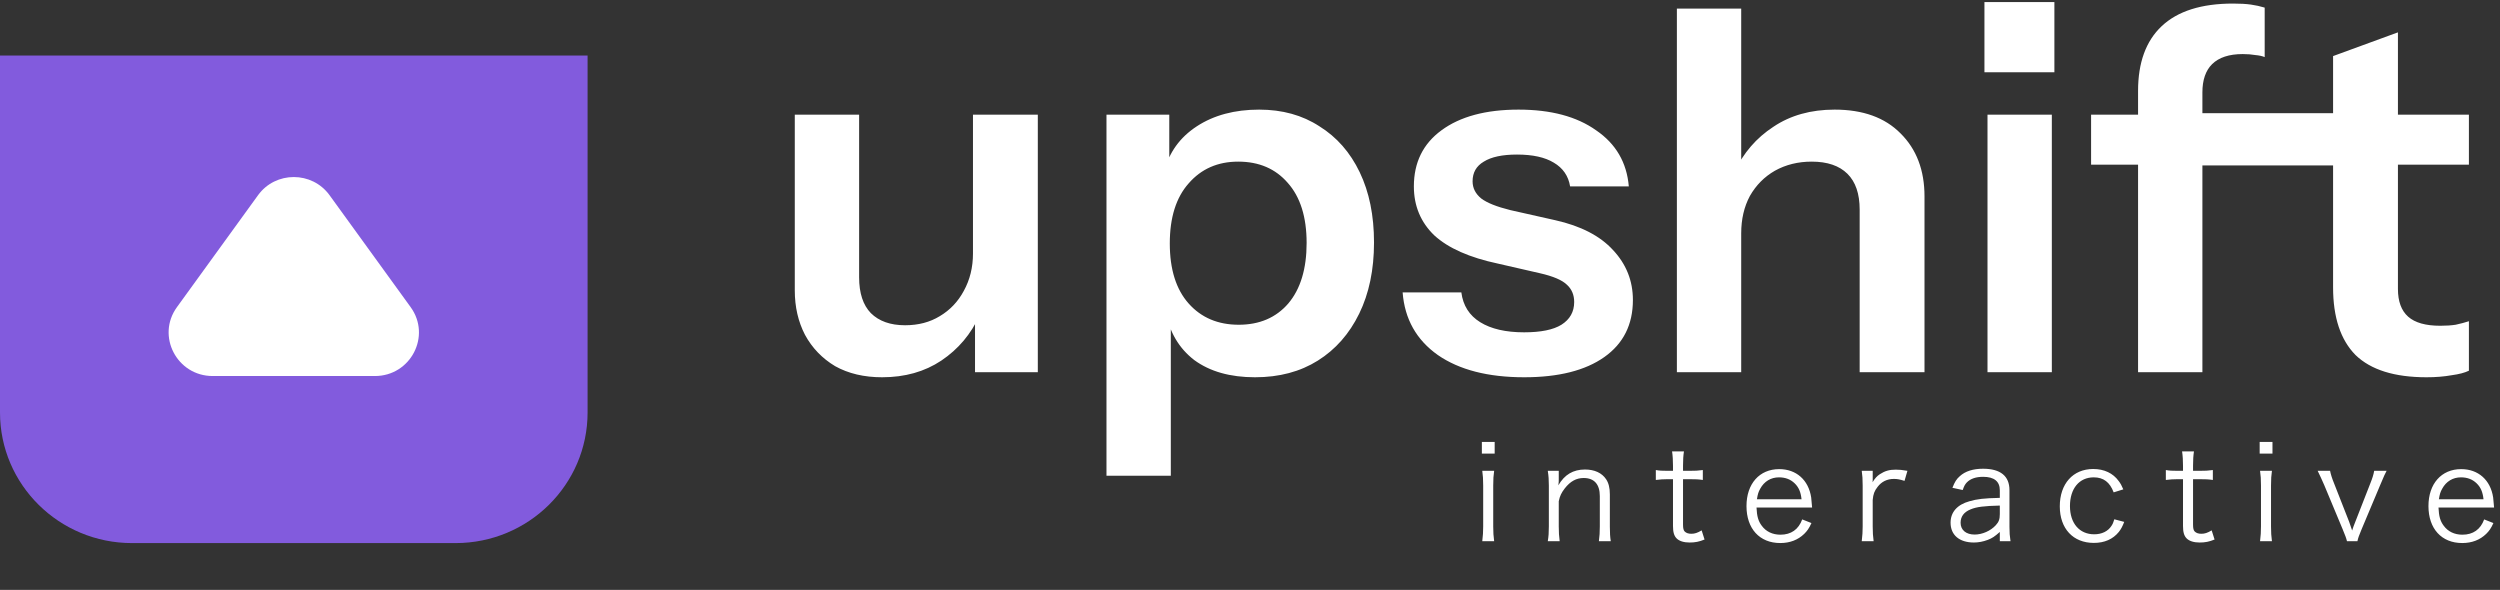
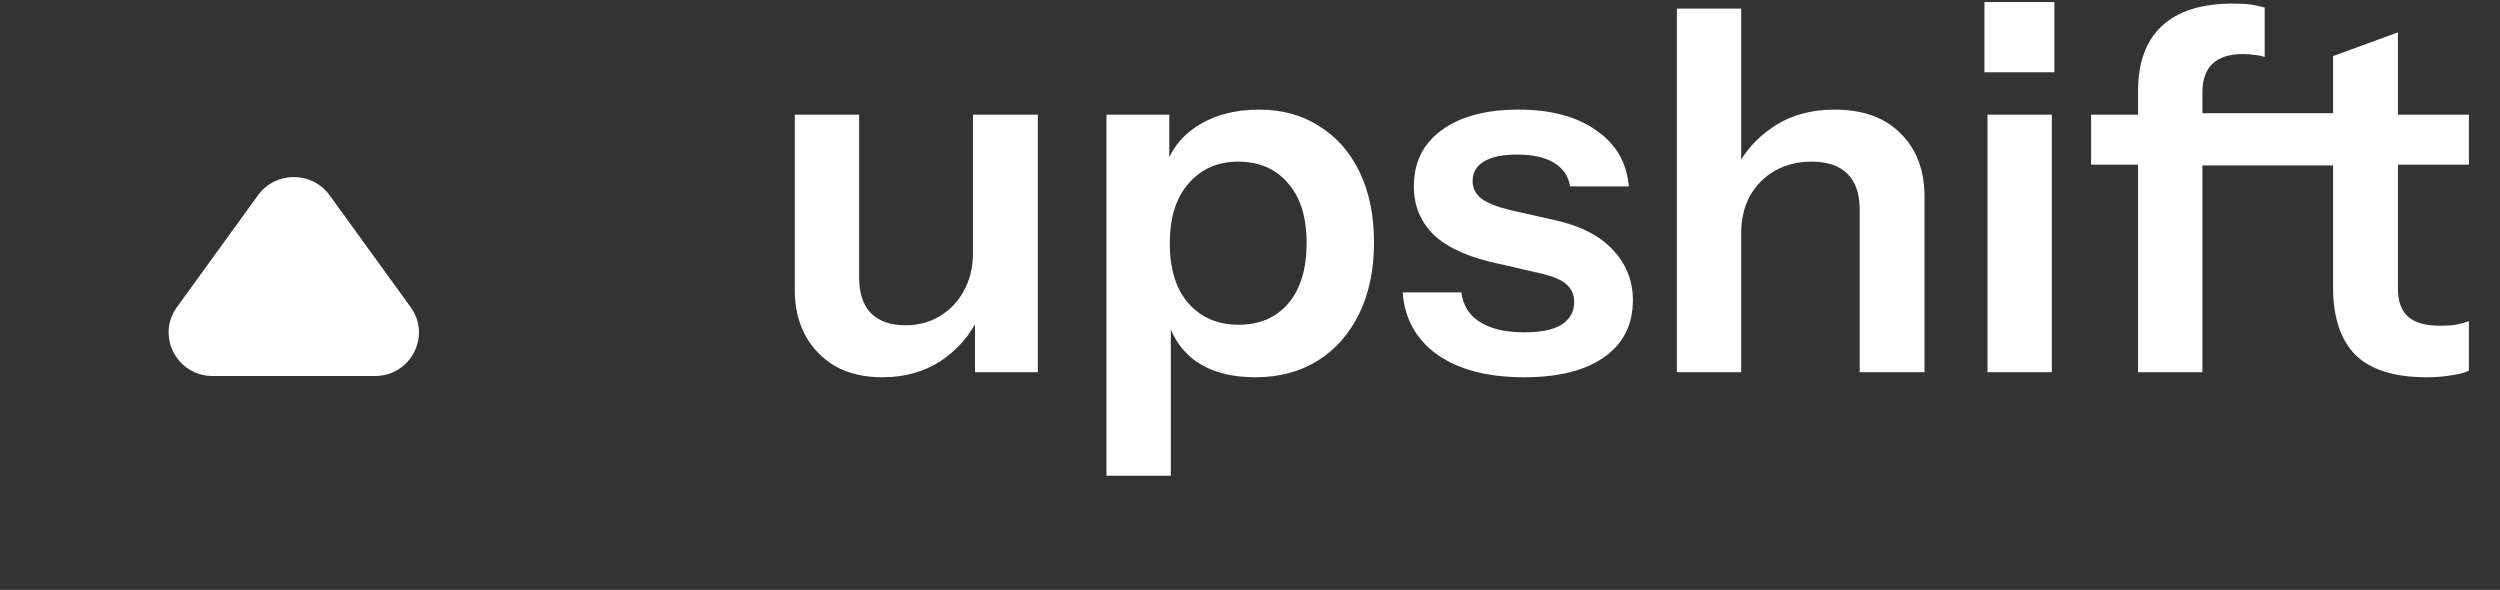
<svg xmlns="http://www.w3.org/2000/svg" fill="none" height="100%" overflow="visible" preserveAspectRatio="none" style="display: block;" viewBox="0 0 267 63" width="100%">
  <rect x="0" y="0" width="267" height="63" fill="#333333" stroke="none" />
  <g id="is 1">
-     <path d="M0 5.928H62.754V44.053C62.754 51.757 56.441 58.002 48.652 58.002H14.102C6.314 58.002 0 51.757 0 44.053V5.928Z" fill="#825BDD" id="Vector" />
    <path d="M27.556 20.85C29.431 18.261 33.323 18.261 35.198 20.85L43.857 32.802C46.086 35.879 43.863 40.16 40.036 40.16H22.718C18.892 40.16 16.668 35.879 18.897 32.802L27.556 20.85Z" fill="white" id="Vector_2" />
    <path d="M94.208 40.292C92.281 40.292 90.609 39.897 89.191 39.106C87.81 38.279 86.737 37.164 85.974 35.762C85.247 34.359 84.883 32.777 84.883 31.015V12.247H91.754V29.613C91.754 31.303 92.172 32.58 93.008 33.443C93.881 34.306 95.098 34.737 96.662 34.737C98.079 34.737 99.315 34.413 100.369 33.766C101.46 33.119 102.314 32.22 102.932 31.07C103.587 29.883 103.914 28.552 103.914 27.078L104.623 33.658C103.714 35.672 102.351 37.29 100.533 38.512C98.752 39.699 96.643 40.292 94.208 40.292ZM104.132 39.753V33.281H103.914V12.247H110.839V39.753H104.132ZM134.04 40.292C131.387 40.292 129.224 39.681 127.551 38.458C125.915 37.2 124.898 35.474 124.498 33.281L125.043 33.227V50.809H118.172V12.247H124.879V18.449L124.334 18.341C124.843 16.292 126.006 14.674 127.824 13.487C129.642 12.301 131.859 11.707 134.476 11.707C136.948 11.707 139.093 12.301 140.911 13.487C142.765 14.638 144.201 16.274 145.218 18.395C146.236 20.516 146.745 23.015 146.745 25.892C146.745 28.804 146.218 31.339 145.164 33.496C144.11 35.654 142.637 37.326 140.747 38.512C138.857 39.699 136.621 40.292 134.04 40.292ZM132.295 34.683C134.513 34.683 136.276 33.928 137.584 32.418C138.893 30.872 139.547 28.714 139.547 25.946C139.547 23.177 138.875 21.038 137.53 19.528C136.221 18.017 134.458 17.262 132.241 17.262C130.06 17.262 128.297 18.035 126.951 19.582C125.607 21.092 124.934 23.231 124.934 26C124.934 28.768 125.607 30.908 126.951 32.418C128.297 33.928 130.078 34.683 132.295 34.683ZM162.779 40.292C158.926 40.292 155.854 39.501 153.564 37.919C151.274 36.301 150.019 34.072 149.801 31.231H156.072C156.254 32.633 156.926 33.694 158.09 34.413C159.253 35.132 160.816 35.492 162.779 35.492C164.56 35.492 165.887 35.222 166.76 34.683C167.668 34.108 168.123 33.299 168.123 32.256C168.123 31.501 167.868 30.89 167.359 30.422C166.851 29.919 165.887 29.505 164.469 29.182L159.998 28.157C156.945 27.51 154.672 26.503 153.182 25.137C151.728 23.735 151.001 21.991 151.001 19.905C151.001 17.352 151.982 15.357 153.945 13.919C155.945 12.444 158.689 11.707 162.179 11.707C165.633 11.707 168.395 12.444 170.468 13.919C172.576 15.357 173.739 17.352 173.957 19.905H167.687C167.505 18.791 166.923 17.946 165.942 17.37C164.997 16.795 163.688 16.507 162.016 16.507C160.452 16.507 159.271 16.759 158.471 17.262C157.671 17.73 157.272 18.431 157.272 19.366C157.272 20.085 157.581 20.696 158.199 21.2C158.817 21.667 159.853 22.081 161.307 22.44L166.105 23.519C168.832 24.13 170.886 25.191 172.267 26.701C173.685 28.211 174.394 29.991 174.394 32.04C174.394 34.665 173.376 36.697 171.34 38.135C169.304 39.573 166.451 40.292 162.779 40.292ZM179.091 39.753V0.921H185.961V39.753H179.091ZM198.612 39.753V22.386C198.612 20.696 198.176 19.42 197.303 18.557C196.431 17.694 195.158 17.262 193.486 17.262C192.032 17.262 190.723 17.586 189.56 18.233C188.433 18.881 187.543 19.779 186.888 20.93C186.27 22.081 185.961 23.411 185.961 24.921L185.252 18.341C186.197 16.328 187.579 14.728 189.397 13.541C191.214 12.319 193.395 11.707 195.94 11.707C198.957 11.707 201.302 12.552 202.974 14.242C204.683 15.932 205.537 18.179 205.537 20.984V39.753H198.612ZM212.265 39.753V12.247H219.136V39.753H212.265ZM211.938 7.716V0.219H219.409V7.716H211.938ZM228.345 39.753V9.712C228.345 6.691 229.181 4.39 230.853 2.808C232.562 1.19 235.106 0.381 238.488 0.381C239.249 0.381 239.886 0.417 240.396 0.489C240.904 0.561 241.395 0.669 241.868 0.813V6.098C241.614 5.99 241.287 5.918 240.885 5.882C240.486 5.811 240.032 5.775 239.522 5.775C238.07 5.775 236.979 6.134 236.25 6.853C235.562 7.536 235.216 8.543 235.216 9.874V39.753H228.345ZM223.328 17.586V12.247H241.268V17.586H223.328ZM259.152 40.292C255.735 40.292 253.208 39.501 251.572 37.919C249.974 36.301 249.173 33.892 249.173 30.692V5.99L256.099 3.455V30.854C256.099 32.184 256.461 33.173 257.19 33.82C257.916 34.467 259.061 34.791 260.624 34.791C261.242 34.791 261.787 34.755 262.259 34.683C262.769 34.575 263.242 34.449 263.679 34.306V39.591C263.242 39.807 262.624 39.968 261.825 40.076C261.023 40.22 260.135 40.292 259.152 40.292ZM243.83 17.586V12.247H263.679V17.586H243.83Z" fill="white" id="Vector_3" />
-     <path d="M158.263 47.201H159.631V48.443H158.263V47.201ZM158.306 50.284H159.575C159.504 50.772 159.476 51.163 159.476 51.86V56.226C159.476 56.867 159.504 57.258 159.575 57.802H158.306C158.376 57.202 158.404 56.812 158.404 56.226V51.86C158.404 51.19 158.376 50.772 158.306 50.284ZM166.573 57.802H165.304C165.389 57.272 165.417 56.895 165.417 56.226V51.86C165.417 51.232 165.389 50.842 165.304 50.284H166.475V51.232C166.475 51.4 166.475 51.511 166.432 51.832C167.095 50.688 168.012 50.144 169.281 50.144C170.296 50.144 171.086 50.507 171.537 51.19C171.805 51.595 171.932 52.111 171.932 52.794V56.24C171.932 56.951 171.96 57.342 172.031 57.802H170.762C170.832 57.258 170.86 56.84 170.86 56.226V52.976C170.86 51.72 170.254 51.051 169.14 51.051C168.35 51.051 167.716 51.4 167.123 52.153C166.757 52.627 166.588 52.976 166.475 53.534V56.226C166.475 56.84 166.503 57.258 166.573 57.802ZM178.577 48.206H179.846C179.775 48.652 179.747 49.154 179.747 49.754V50.284H180.424C181.073 50.284 181.369 50.27 181.862 50.2V51.26C181.411 51.19 181.059 51.176 180.424 51.176H179.747V56.031C179.747 56.435 179.804 56.644 179.93 56.77C180.086 56.923 180.325 57.007 180.622 57.007C180.988 57.007 181.27 56.923 181.736 56.644L182.046 57.621C181.468 57.858 181.03 57.941 180.452 57.941C179.832 57.941 179.352 57.788 179.07 57.509C178.788 57.23 178.675 56.825 178.675 56.17V51.176H178.111C177.632 51.176 177.308 51.204 176.842 51.26V50.2C177.237 50.27 177.519 50.284 178.111 50.284H178.675V49.754C178.675 49.196 178.647 48.666 178.577 48.206ZM193.533 54.203H187.596C187.639 55.138 187.78 55.654 188.16 56.156C188.612 56.77 189.303 57.105 190.149 57.105C191.291 57.105 192.081 56.547 192.476 55.472L193.463 55.863C193.195 56.449 193.012 56.7 192.687 57.021C192.024 57.662 191.164 57.997 190.135 57.997C187.921 57.997 186.525 56.463 186.525 54.05C186.525 51.665 187.907 50.102 190.022 50.102C191.841 50.102 193.153 51.26 193.435 53.129C193.449 53.283 193.505 53.827 193.533 54.203ZM187.639 53.325H192.405C192.321 52.543 192.109 52.041 191.658 51.609C191.221 51.19 190.671 50.981 189.994 50.981C189.134 50.981 188.414 51.414 187.991 52.195C187.794 52.543 187.723 52.794 187.639 53.325ZM203.713 50.284L203.403 51.358C202.867 51.19 202.614 51.149 202.261 51.149C201.542 51.149 200.949 51.441 200.526 51.999C200.188 52.432 200.061 52.767 200.005 53.394V56.24C200.005 56.867 200.033 57.258 200.103 57.802H198.834C198.905 57.16 198.933 56.798 198.933 56.226V51.86C198.933 51.163 198.905 50.786 198.834 50.284H200.005V51.079C200.005 51.19 200.005 51.4 199.991 51.497C200.258 51.065 200.47 50.842 200.766 50.646C201.302 50.298 201.781 50.158 202.458 50.158C202.881 50.158 203.121 50.186 203.713 50.284ZM213.581 57.802V56.812C213.031 57.3 212.763 57.481 212.283 57.662C211.804 57.844 211.296 57.941 210.817 57.941C209.265 57.941 208.321 57.146 208.321 55.821C208.321 54.705 209.026 53.896 210.337 53.534C211.169 53.297 211.846 53.213 213.581 53.171V52.362C213.581 51.414 212.974 50.925 211.804 50.925C211.028 50.925 210.45 51.121 210.055 51.525C209.872 51.72 209.759 51.916 209.618 52.334L208.518 52.097C208.772 51.455 208.955 51.163 209.308 50.856C209.886 50.326 210.732 50.061 211.79 50.061C213.651 50.061 214.61 50.842 214.61 52.348V56.268C214.61 56.895 214.638 57.244 214.723 57.802H213.581ZM213.581 54.901V53.994C211.903 54.036 211.099 54.133 210.464 54.398C209.745 54.691 209.392 55.166 209.392 55.835C209.392 56.602 209.971 57.091 210.887 57.091C211.705 57.091 212.594 56.7 213.144 56.1C213.468 55.752 213.581 55.459 213.581 54.901ZM226.769 52.264L225.739 52.585C225.33 51.497 224.653 50.981 223.61 50.981C222.059 50.981 221.072 52.181 221.072 54.05C221.072 55.891 222.087 57.063 223.666 57.063C224.47 57.063 225.133 56.742 225.5 56.17C225.641 55.961 225.711 55.793 225.81 55.459L226.868 55.738C226.67 56.24 226.529 56.505 226.289 56.812C225.669 57.579 224.766 57.983 223.624 57.983C221.41 57.983 219.986 56.463 219.986 54.078C219.986 51.665 221.396 50.089 223.554 50.089C224.724 50.089 225.669 50.535 226.275 51.372C226.473 51.637 226.6 51.86 226.769 52.264ZM233.046 48.206H234.315C234.245 48.652 234.217 49.154 234.217 49.754V50.284H234.893C235.543 50.284 235.839 50.27 236.333 50.2V51.26C235.881 51.19 235.529 51.176 234.893 51.176H234.217V56.031C234.217 56.435 234.273 56.644 234.4 56.77C234.555 56.923 234.795 57.007 235.092 57.007C235.458 57.007 235.74 56.923 236.206 56.644L236.516 57.621C235.938 57.858 235.501 57.941 234.922 57.941C234.301 57.941 233.822 57.788 233.54 57.509C233.258 57.23 233.145 56.825 233.145 56.17V51.176H232.581C232.101 51.176 231.777 51.204 231.312 51.26V50.2C231.706 50.27 231.988 50.284 232.581 50.284H233.145V49.754C233.145 49.196 233.117 48.666 233.046 48.206ZM241.332 47.201H242.7V48.443H241.332V47.201ZM241.374 50.284H242.643C242.573 50.772 242.545 51.163 242.545 51.86V56.226C242.545 56.867 242.573 57.258 242.643 57.802H241.374C241.445 57.202 241.473 56.812 241.473 56.226V51.86C241.473 51.19 241.445 50.772 241.374 50.284ZM247.527 50.284H248.853C248.923 50.646 249.064 51.107 249.29 51.651L250.898 55.752C250.968 55.933 251.123 56.379 251.208 56.658C251.321 56.309 251.405 56.072 251.532 55.766L253.14 51.651C253.394 51.023 253.493 50.674 253.563 50.284H254.889C254.705 50.618 254.663 50.73 254.198 51.818L252.223 56.519C251.913 57.286 251.871 57.37 251.772 57.802H250.658C250.573 57.453 250.475 57.202 250.193 56.519L248.232 51.818C247.965 51.204 247.823 50.898 247.527 50.284ZM266.368 54.203H260.431C260.473 55.138 260.614 55.654 260.995 56.156C261.446 56.77 262.137 57.105 262.983 57.105C264.126 57.105 264.915 56.547 265.31 55.472L266.297 55.863C266.029 56.449 265.846 56.7 265.522 57.021C264.859 57.662 263.999 57.997 262.969 57.997C260.755 57.997 259.359 56.463 259.359 54.05C259.359 51.665 260.741 50.102 262.856 50.102C264.675 50.102 265.987 51.26 266.269 53.129C266.283 53.283 266.34 53.827 266.368 54.203ZM260.473 53.325H265.24C265.155 52.543 264.943 52.041 264.492 51.609C264.055 51.19 263.505 50.981 262.828 50.981C261.968 50.981 261.249 51.414 260.826 52.195C260.628 52.543 260.558 52.794 260.473 53.325Z" fill="white" id="Vector_4" />
    <path d="M252.663 12.089H234.565V17.668H252.663V12.089Z" fill="white" id="Vector_5" />
  </g>
</svg>